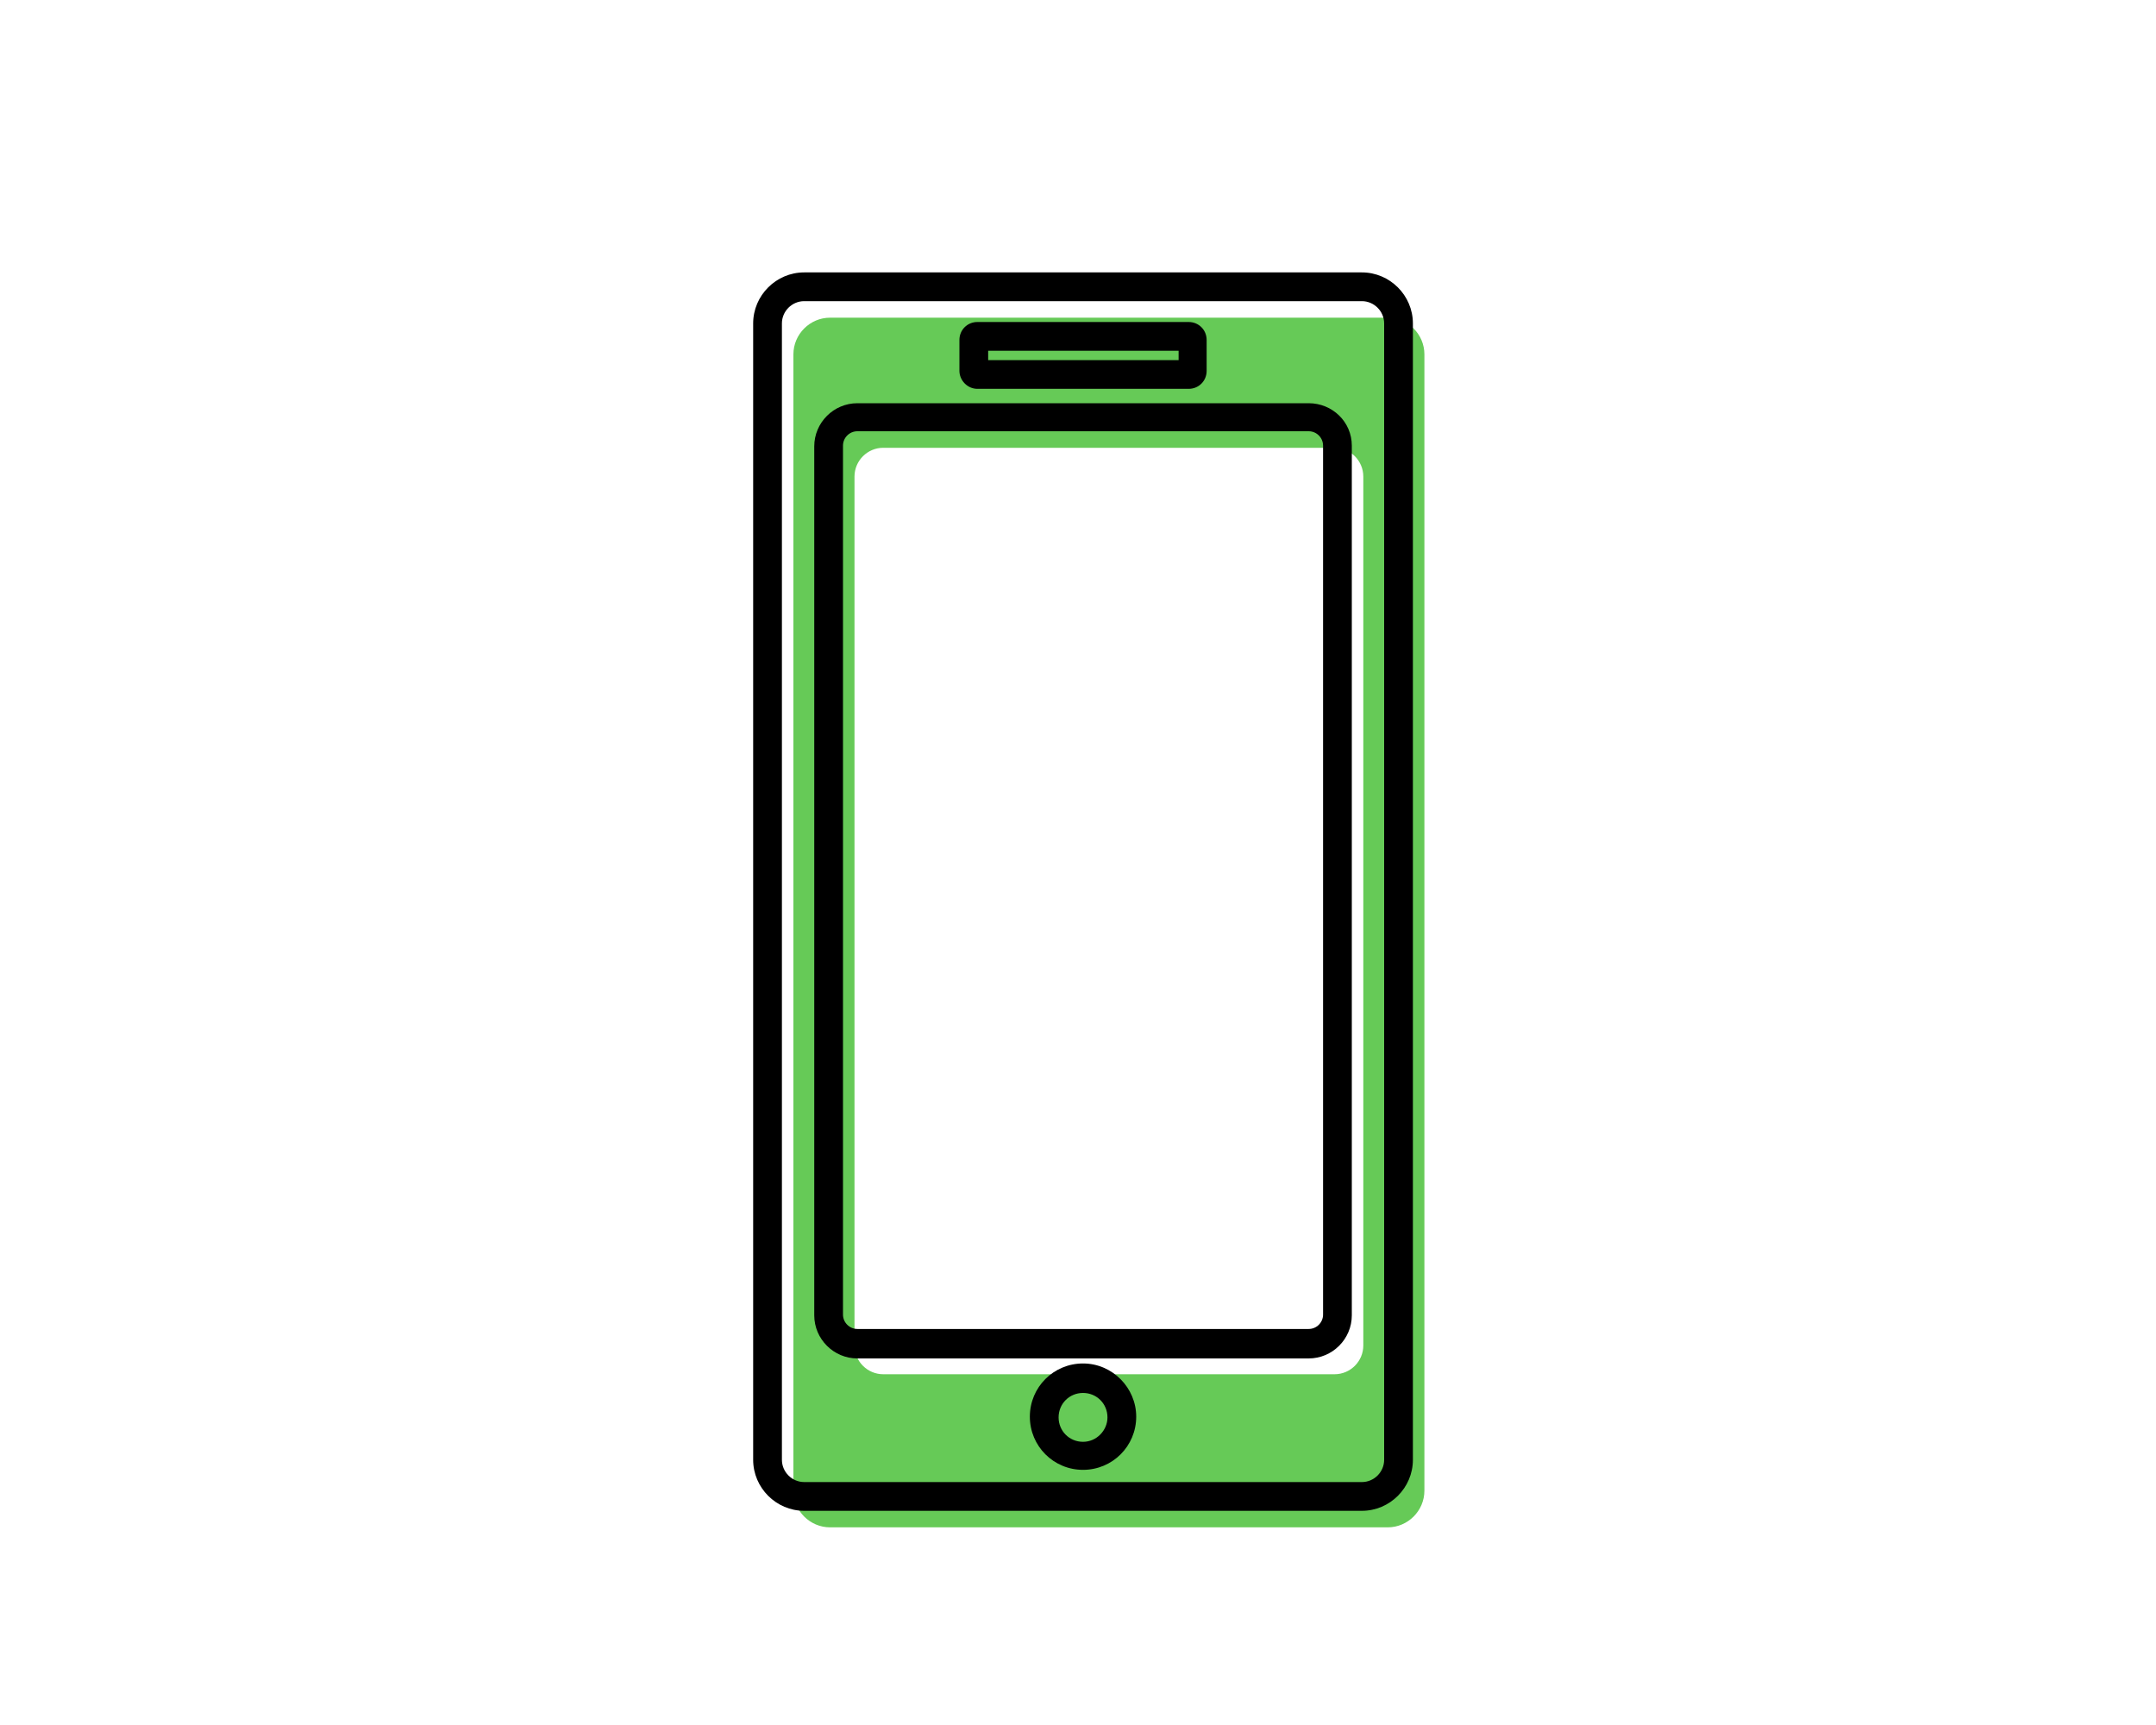
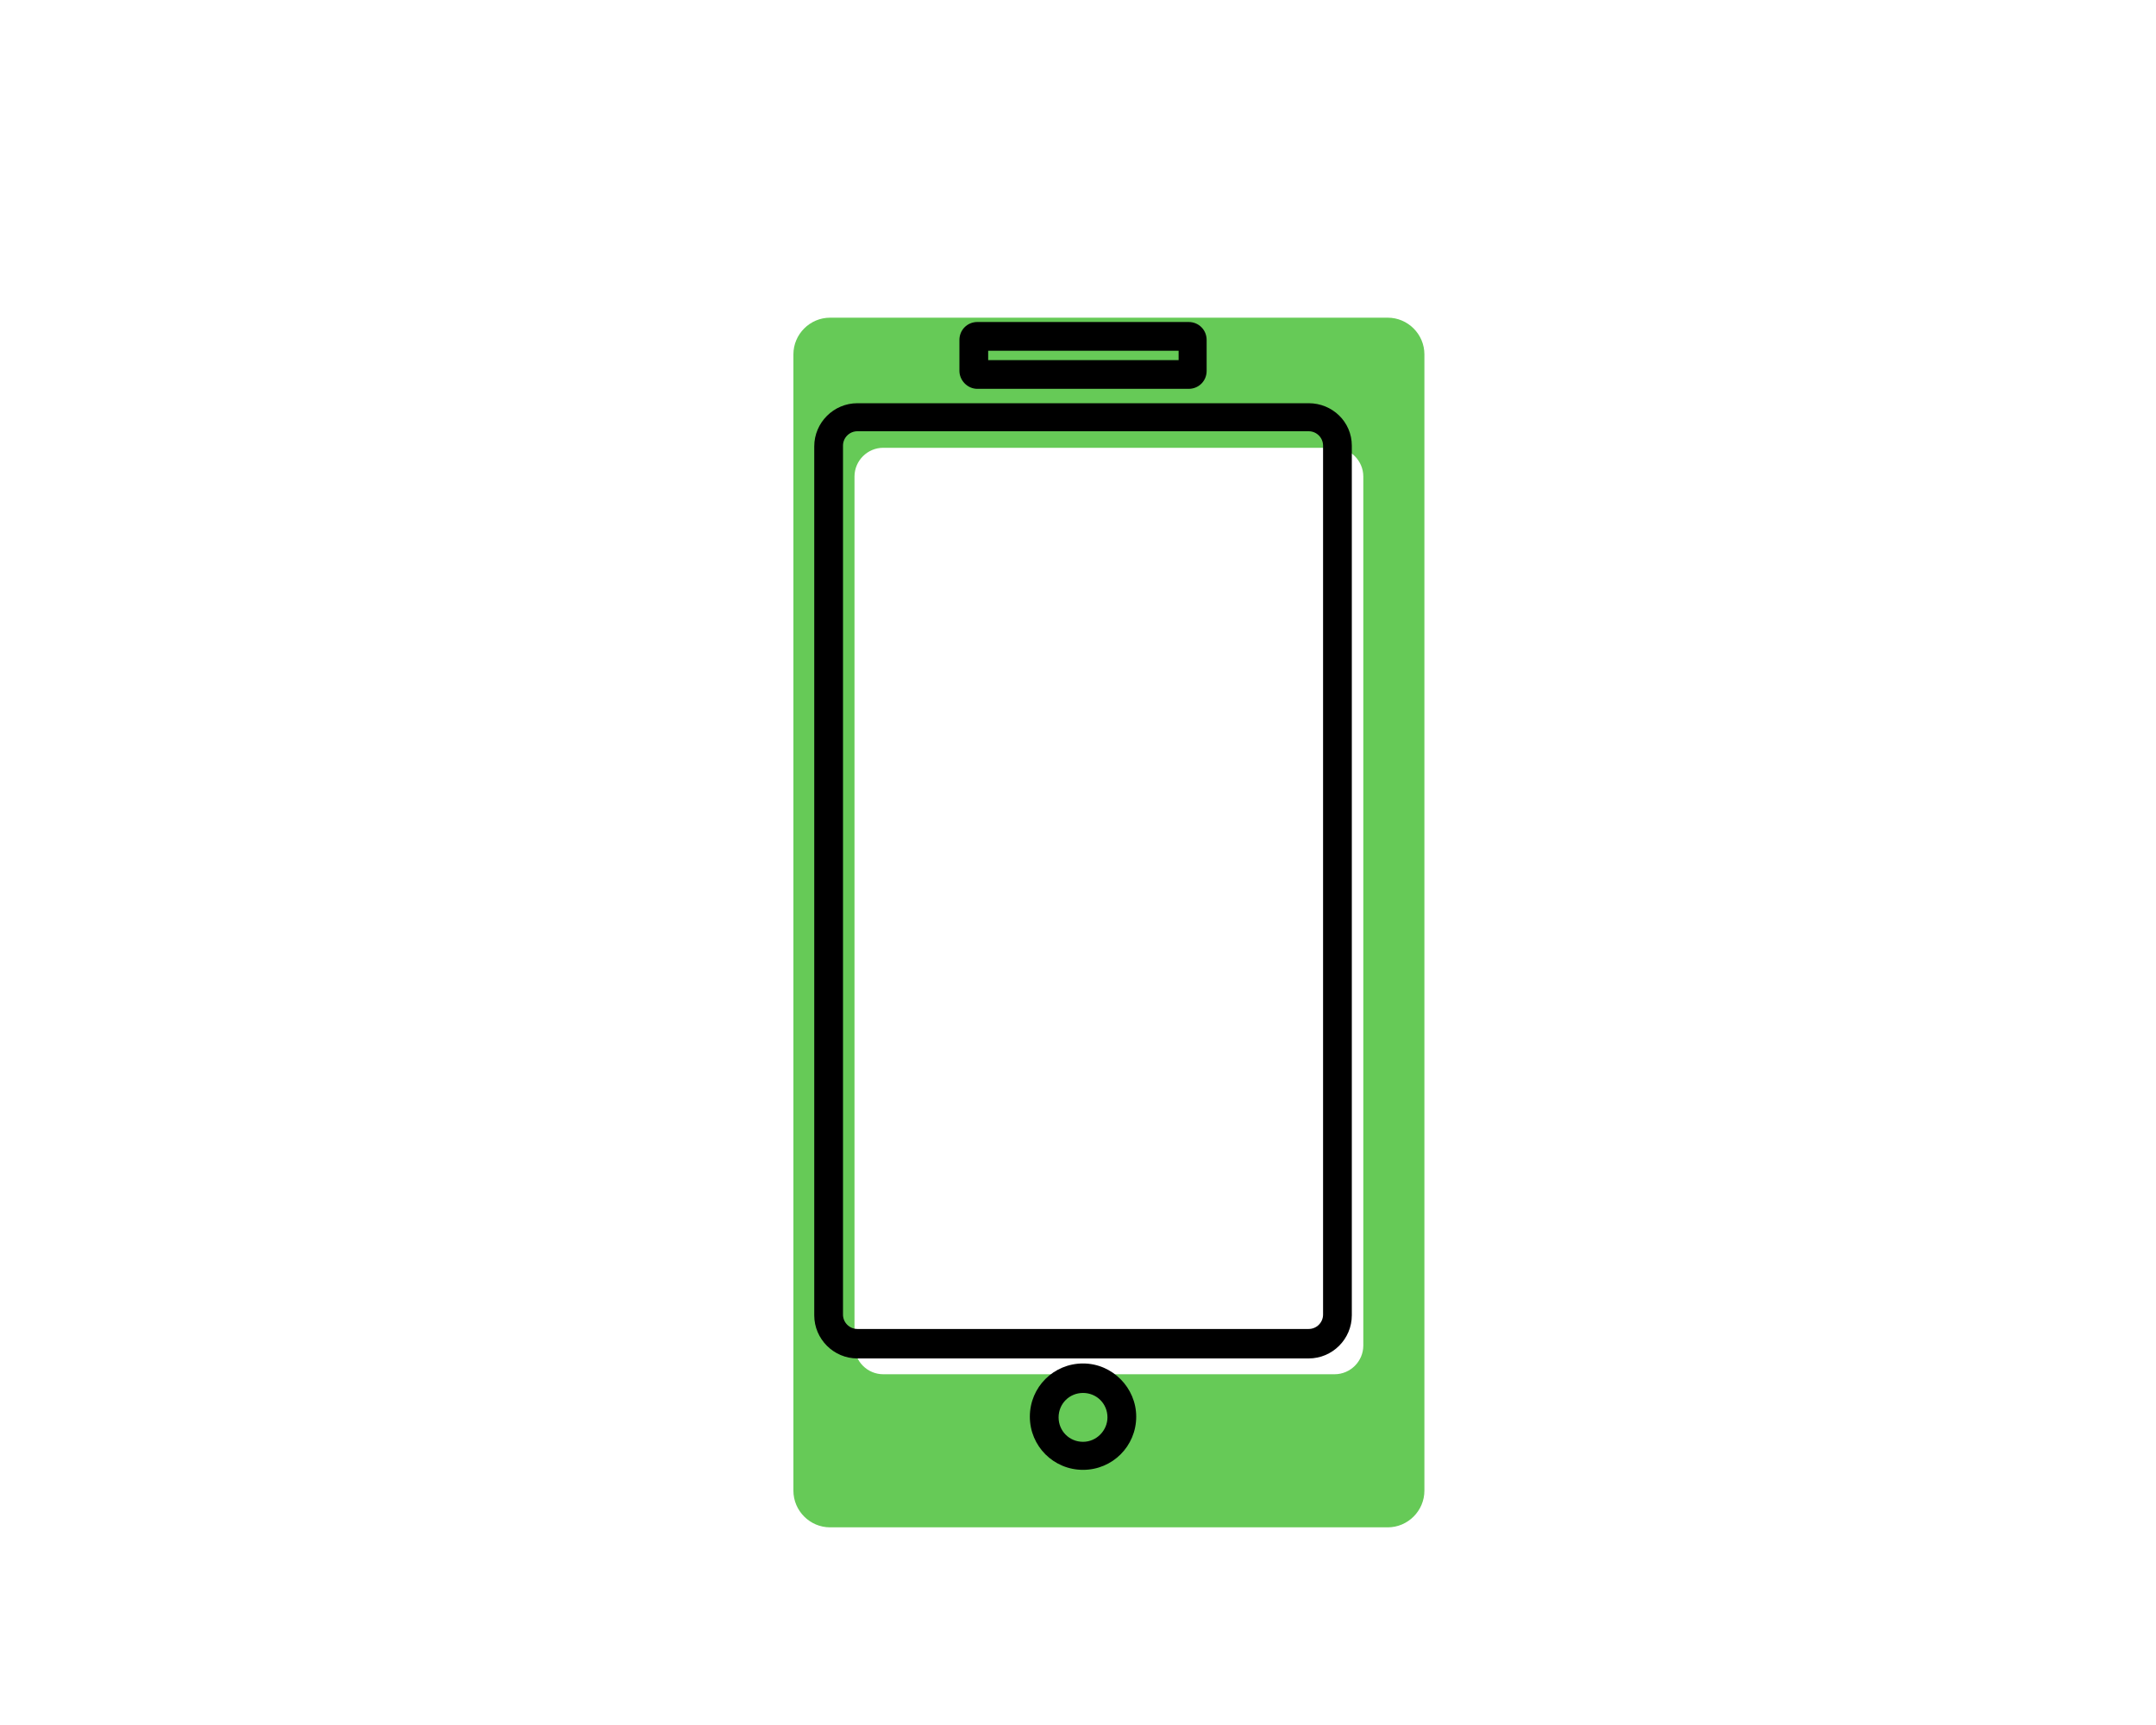
<svg xmlns="http://www.w3.org/2000/svg" version="1.1" id="レイヤー_1" x="0px" y="0px" viewBox="0 0 300 240" style="enable-background:new 0 0 300 240;" xml:space="preserve">
  <style type="text/css">
	.st0{fill:#FFFFFF;}
	.st1{fill:#66CA57;}
</style>
-   <rect id="長方形_271" class="st0" width="300" height="240" />
  <path id="パス_256" class="st1" d="M193.1,44.2h-77.6c-2.8,0-5.1,2.3-5.1,5.1v158.1c0,2.8,2.3,5.1,5.1,5.1h77.6  c2.8,0,5.1-2.3,5.1-5.1V49.3C198.2,46.5,195.9,44.2,193.1,44.2L193.1,44.2z M189.7,187.2c0,2.2-1.8,4-4,4h-62.8c-2.2,0-4-1.8-4-4  V66.3c0-2.2,1.8-4,4-4h62.8c2.2,0,4,1.8,4,4L189.7,187.2L189.7,187.2z" />
-   <path id="パス_260" d="M189.5,37.9h-77.6c-3.9,0-7.1,3.2-7.1,7.1v158.1c0,3.9,3.2,7.1,7.1,7.1h77.6c3.9,0,7.1-3.2,7.1-7.1V45  C196.6,41.1,193.4,37.9,189.5,37.9z M192.6,203.1c0,1.7-1.4,3.1-3.1,3.1h-77.6c-1.7,0-3.1-1.4-3.1-3.1V45c0-1.7,1.4-3.1,3.1-3.1  h77.6c1.7,0,3.1,1.4,3.1,3.1V203.1z" />
  <path id="パス_261" d="M182.1,56.1h-62.8c-3.3,0-6,2.7-6,6v120.9c0,3.3,2.7,6,6,6h62.8c3.3,0,6-2.7,6-6V62  C188.1,58.7,185.4,56.1,182.1,56.1z M184.1,182.9c0,1.1-0.9,2-2,2c0,0,0,0,0,0h-62.8c-1.1,0-2-0.9-2-2c0,0,0,0,0,0V62  c0-1.1,0.9-2,2-2c0,0,0,0,0,0h62.8c1.1,0,2,0.9,2,2c0,0,0,0,0,0V182.9z" />
  <path id="パス_262" d="M136,54.1h29.4c1.4,0,2.5-1.1,2.5-2.5v-4.3c0-1.4-1.1-2.5-2.5-2.5H136c-1.4,0-2.5,1.1-2.5,2.5v4.3  C133.5,52.9,134.6,54.1,136,54.1z M137.5,48.8h26.5v1.3h-26.5V48.8z" />
  <path id="パス_263" d="M150.7,189.7c-4.1,0-7.4,3.3-7.4,7.4c0,4.1,3.3,7.4,7.4,7.4c4.1,0,7.4-3.3,7.4-7.4  C158.1,193.1,154.8,189.7,150.7,189.7z M150.7,200.6c-1.9,0-3.4-1.5-3.4-3.4c0-1.9,1.5-3.4,3.4-3.4c1.9,0,3.4,1.5,3.4,3.4  C154.1,199,152.6,200.6,150.7,200.6z" />
</svg>